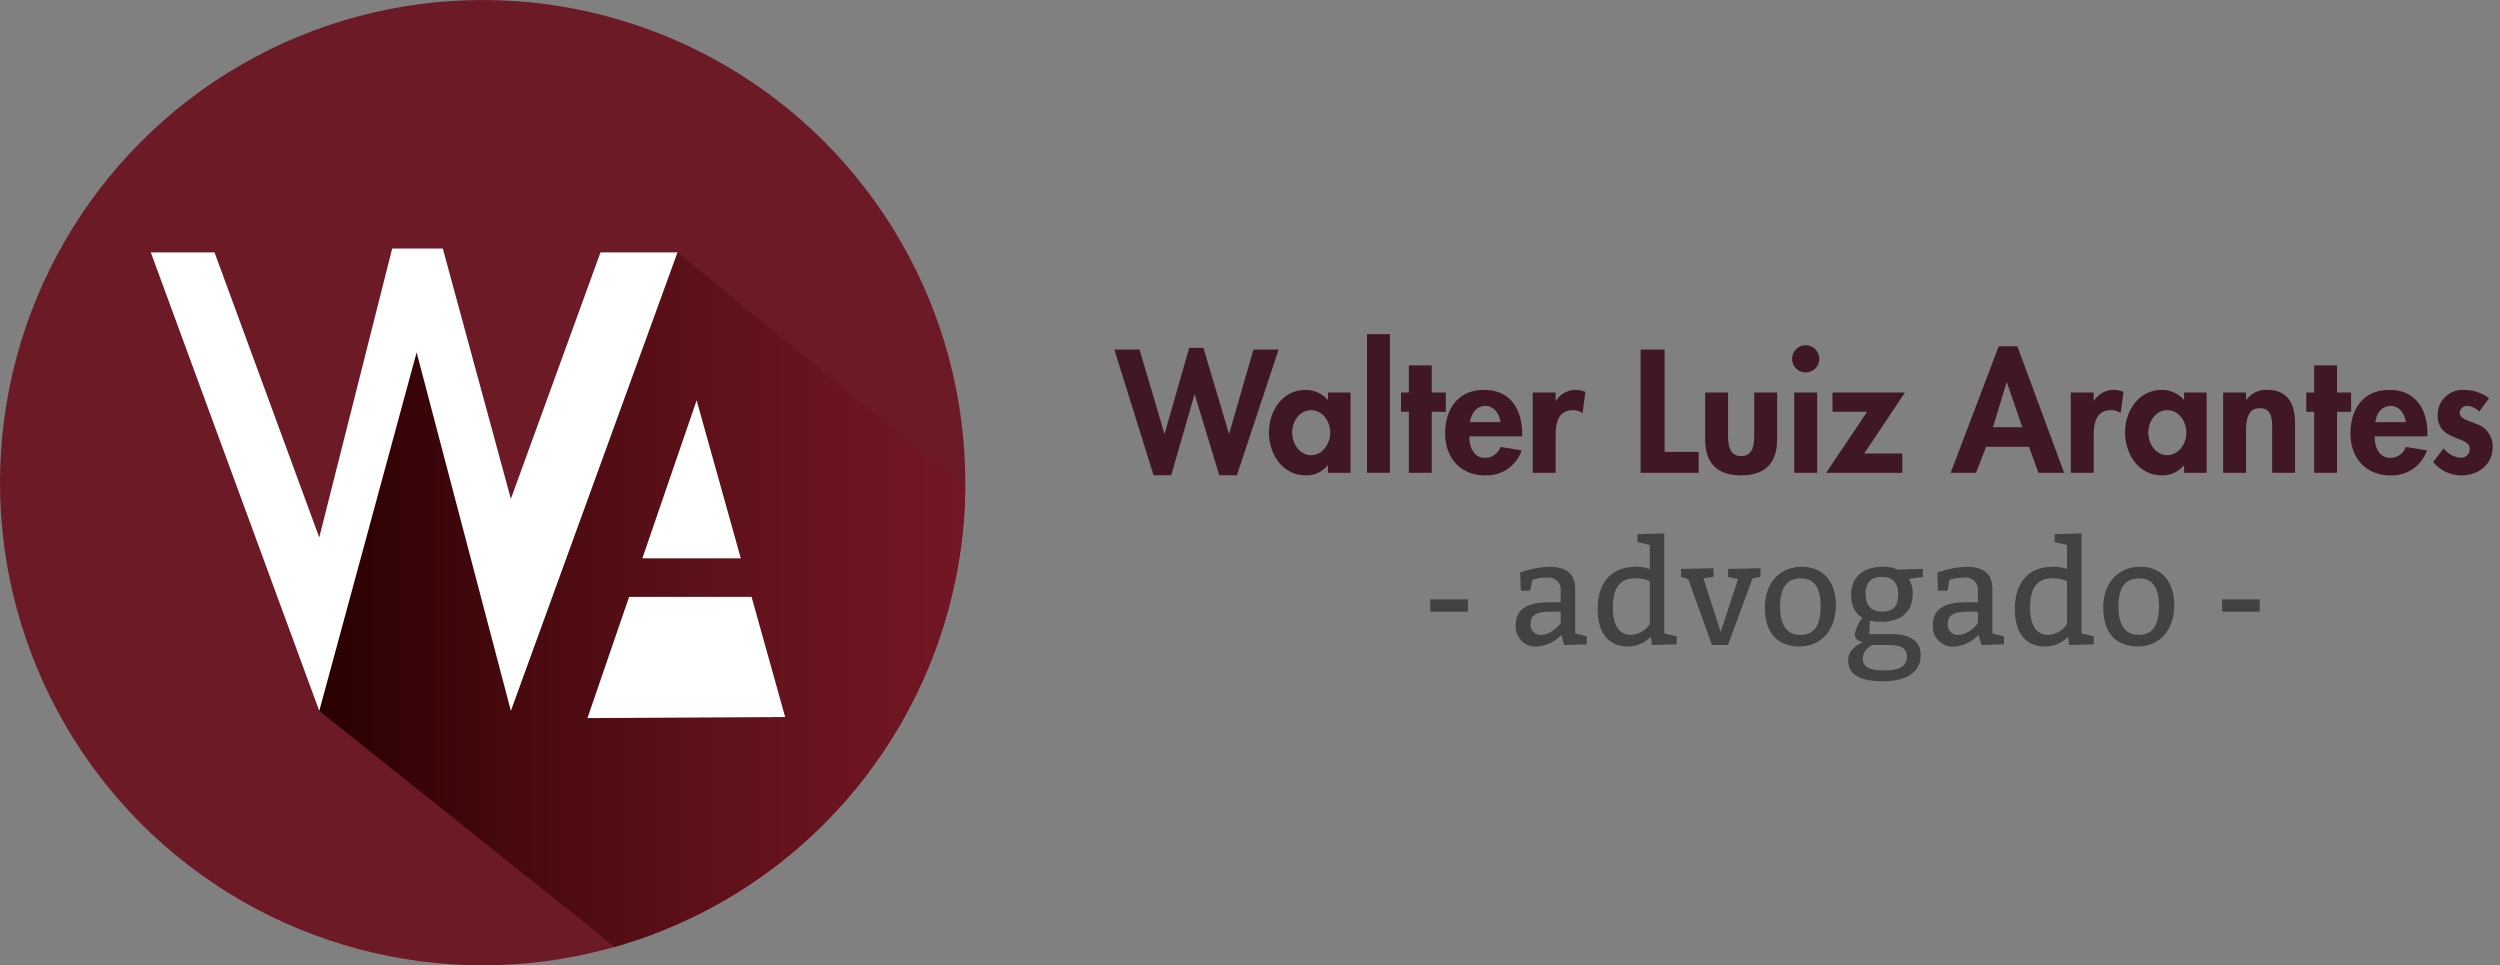
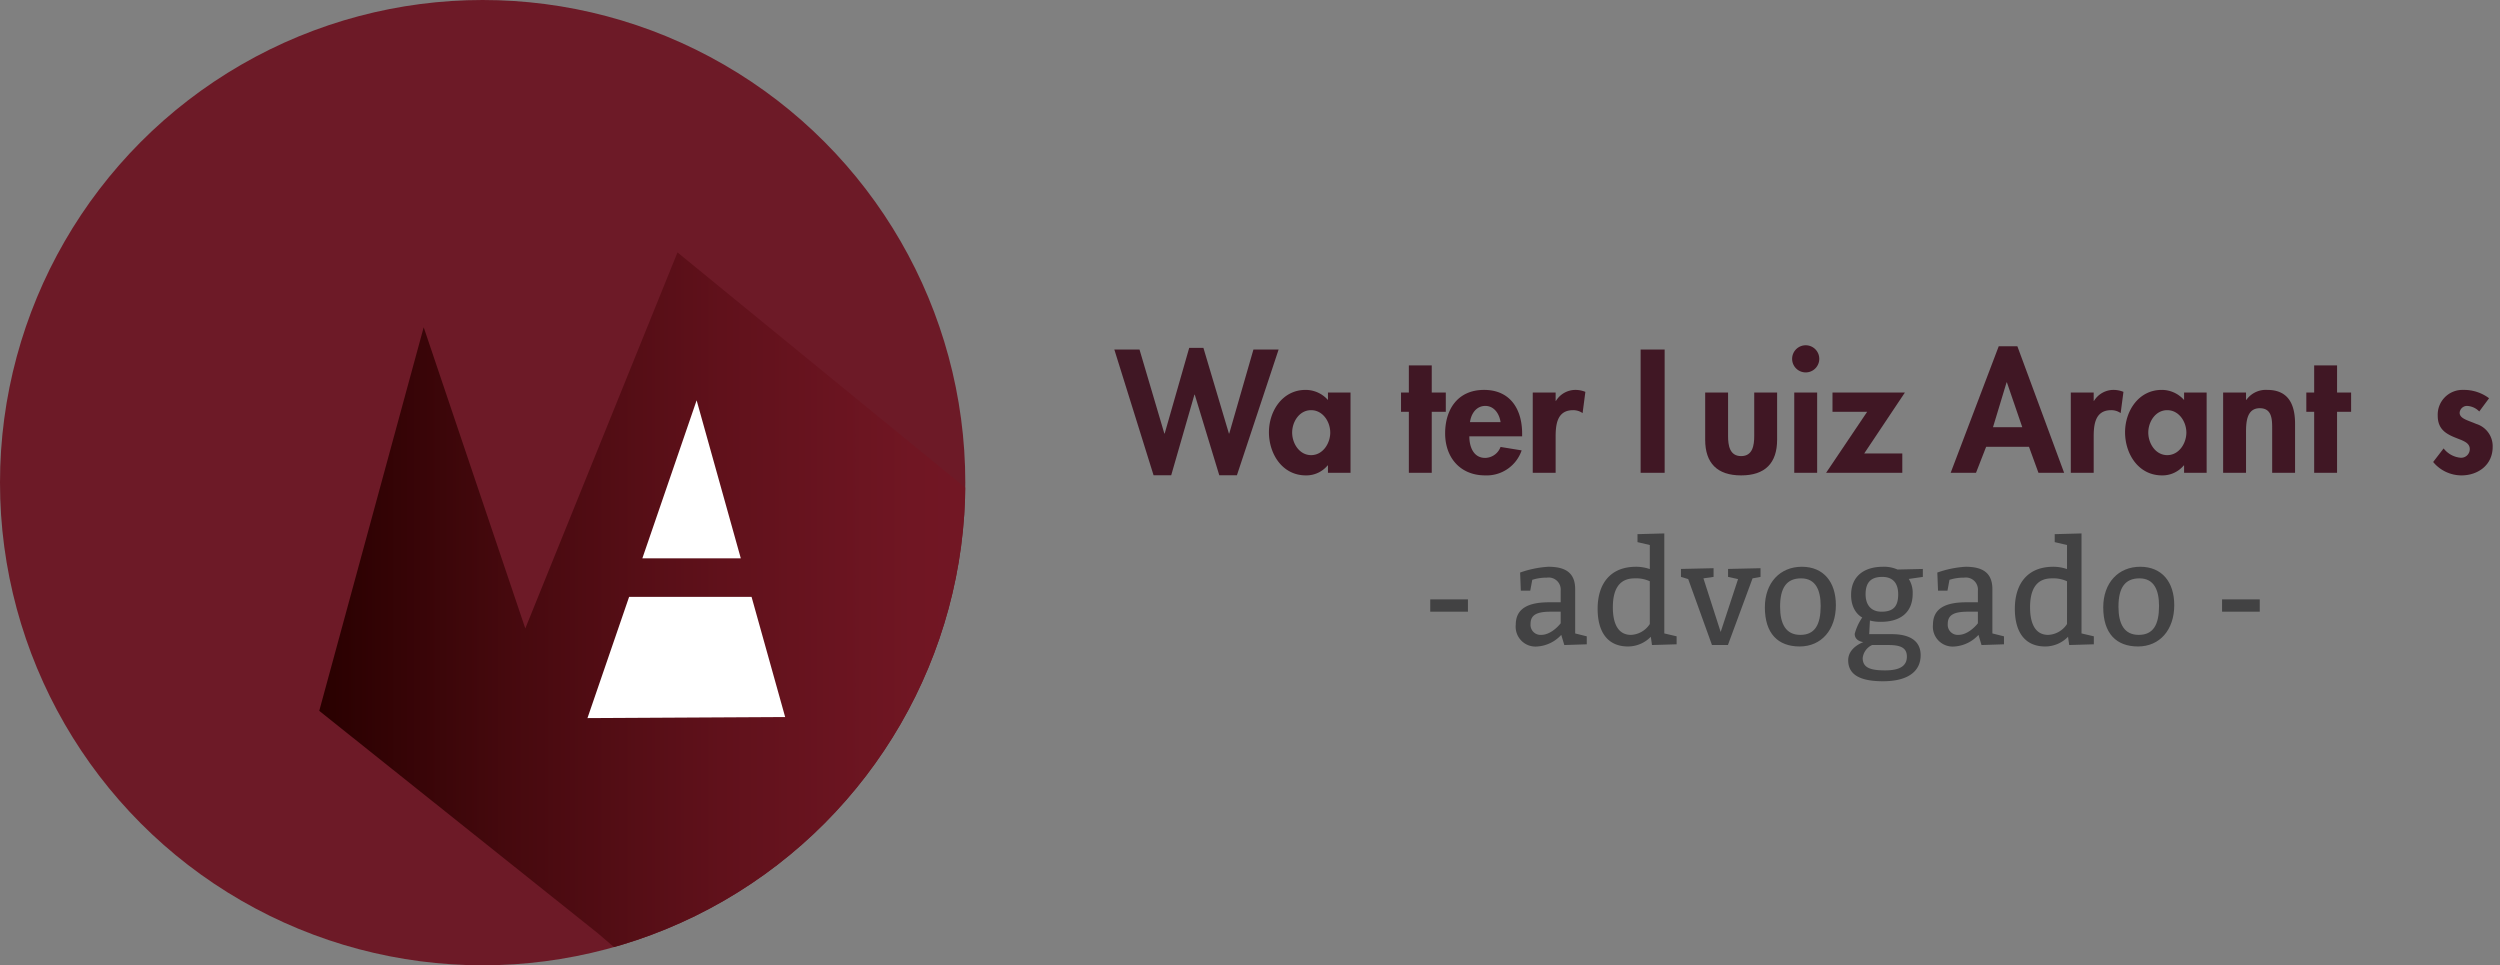
<svg xmlns="http://www.w3.org/2000/svg" id="OBJECTS" viewBox="0 0 448.517 173.182">
  <rect x="0" y="0" width="448.517" height="173.182" fill="#808080" stroke="none" />
  <defs>
    <style>.cls-1{fill:none;}.cls-2{fill:#6d1a27;}.cls-3{clip-path:url(#clip-path);}.cls-4{fill:url(#linear-gradient);}.cls-5{fill:#fff;}.cls-6{fill:#401724;}.cls-7{fill:#424243;}</style>
    <clipPath id="clip-path">
      <circle class="cls-1" cx="86.591" cy="86.591" r="86.591" />
    </clipPath>
    <linearGradient id="linear-gradient" x1="57.275" y1="112.222" x2="190.599" y2="112.222" gradientUnits="userSpaceOnUse">
      <stop offset="0" stop-color="#290000" />
      <stop offset="0.254" stop-color="#46090e" />
      <stop offset="0.541" stop-color="#60111b" />
      <stop offset="0.799" stop-color="#701623" />
      <stop offset="1" stop-color="#761826" />
    </linearGradient>
  </defs>
  <title>logo_icone_texto_horizontal</title>
  <circle class="cls-2" cx="86.591" cy="86.591" r="86.591" />
  <g class="cls-3">
    <polygon class="cls-4" points="57.275 127.532 107.263 167.44 120.936 179.16 168.463 160.278 190.599 102.983 187.345 99.078 121.546 45.284 94.242 112.749 76.013 58.712 57.275 127.532" />
  </g>
  <polygon class="cls-5" points="132.904 100.166 124.98 71.821 115.243 100.166 132.904 100.166" />
  <polygon class="cls-5" points="134.835 107.079 112.868 107.079 105.394 128.833 140.863 128.641 134.835 107.079" />
-   <polygon class="cls-5" points="107.73 45.284 91.654 89.506 79.442 44.59 70.358 44.59 57.275 96.42 38.489 45.284 27.056 45.284 57.275 127.532 74.74 63.211 91.654 127.532 121.546 45.284 107.73 45.284" />
  <path class="cls-6" d="M208.892,77.781h.059L213.35,62.414h2.551l4.575,15.367h.059l4.341-15.074h4.517L221.913,85.26h-3.168l-4.398-14.458h-.059l-4.165,14.458h-3.167L199.917,62.707h4.517Z" />
  <path class="cls-6" d="M242.292,84.82h-4.047V83.501h-.06a4.975,4.975,0,0,1-3.9,1.788c-4.223,0-6.628-3.842-6.628-7.742,0-3.812,2.435-7.596,6.569-7.596a5.33,5.33,0,0,1,4.019,1.818V70.421h4.047Zm-3.637-7.215c0-1.935-1.319-4.018-3.432-4.018s-3.401,2.082-3.401,4.018,1.29,4.048,3.401,4.048S238.655,79.541,238.655,77.606Z" />
-   <path class="cls-6" d="M249.358,84.82h-4.106V59.951h4.106Z" />
  <path class="cls-6" d="M256.865,84.82H252.758V73.881h-1.407v-3.46h1.407V65.552h4.106v4.869h2.522v3.46h-2.522Z" />
  <path class="cls-6" d="M263.608,78.28c0,1.818.704,3.871,2.845,3.871a3.006,3.006,0,0,0,2.757-1.965l3.783.616a6.624,6.624,0,0,1-6.54,4.486c-4.457,0-7.185-3.167-7.185-7.537s2.316-7.801,6.979-7.801c4.722,0,6.833,3.49,6.833,7.83v.499Zm5.602-2.552c-.205-1.466-1.144-2.903-2.728-2.903-1.642,0-2.551,1.408-2.757,2.903Z" />
  <path class="cls-6" d="M279.091,71.916h.059a4.117,4.117,0,0,1,3.578-1.965,4.744,4.744,0,0,1,1.7.352l-.498,3.812a2.917,2.917,0,0,0-1.701-.528c-2.845,0-3.138,2.522-3.138,4.751V84.82h-4.106V70.421h4.106Z" />
-   <path class="cls-6" d="M298.649,81.066h6.101V84.82H294.338V62.707h4.311Z" />
+   <path class="cls-6" d="M298.649,81.066V84.82H294.338V62.707h4.311Z" />
  <path class="cls-6" d="M310.027,70.421v7.801c0,1.643.264,3.607,2.346,3.607s2.347-1.965,2.347-3.607V70.421h4.106v8.476c0,4.193-2.17,6.393-6.452,6.393S305.92,83.09,305.92,78.897V70.421Z" />
  <path class="cls-6" d="M326.39,64.379a2.435,2.435,0,1,1-2.435-2.434A2.429,2.429,0,0,1,326.39,64.379ZM326.008,84.82h-4.106V70.421h4.106Z" />
  <path class="cls-6" d="M341.286,81.359V84.82h-13.667l7.361-10.94h-6.218v-3.46h12.992l-7.303,10.938Z" />
  <path class="cls-6" d="M356.327,80.157,354.51,84.82h-4.546l8.622-22.699h3.343L370.317,84.82h-4.604l-1.7-4.663Zm3.725-11.555h-.059L357.56,76.638h5.249Z" />
  <path class="cls-6" d="M375.622,71.916h.059a4.117,4.117,0,0,1,3.578-1.965,4.753,4.753,0,0,1,1.701.352l-.499,3.812a2.915,2.915,0,0,0-1.701-.528c-2.845,0-3.138,2.522-3.138,4.751V84.82h-4.106V70.421h4.106Z" />
  <path class="cls-6" d="M395.886,84.82h-4.047V83.501h-.059a4.978,4.978,0,0,1-3.9,1.788c-4.224,0-6.629-3.842-6.629-7.742,0-3.812,2.435-7.596,6.569-7.596a5.328,5.328,0,0,1,4.019,1.818V70.421h4.047Zm-3.637-7.215c0-1.935-1.319-4.018-3.431-4.018s-3.402,2.082-3.402,4.018,1.29,4.048,3.402,4.048S392.249,79.541,392.249,77.606Z" />
  <path class="cls-6" d="M402.951,71.74h.059a4.3,4.3,0,0,1,3.754-1.789c3.871,0,4.985,2.728,4.985,6.071V84.82h-4.106v-7.625c0-1.73.088-3.959-2.228-3.959-2.435,0-2.464,2.728-2.464,4.457V84.82h-4.106V70.421h4.106Z" />
  <path class="cls-6" d="M419.283,84.82H415.178V73.881h-1.407v-3.46h1.407V65.552h4.106v4.869h2.522v3.46h-2.522Z" />
-   <path class="cls-6" d="M426.029,78.28c0,1.818.704,3.871,2.845,3.871a3.007,3.007,0,0,0,2.757-1.965l3.783.616a6.624,6.624,0,0,1-6.54,4.486c-4.458,0-7.186-3.167-7.186-7.537s2.317-7.801,6.98-7.801c4.722,0,6.833,3.49,6.833,7.83v.499Zm5.602-2.552c-.205-1.466-1.144-2.903-2.728-2.903-1.643,0-2.552,1.408-2.757,2.903Z" />
  <path class="cls-6" d="M444.795,73.822a3.26,3.26,0,0,0-2.17-.997,1.324,1.324,0,0,0-1.349,1.232c0,1.056,1.495,1.349,2.962,1.994A4.166,4.166,0,0,1,447.2,80.186c0,3.196-2.581,5.103-5.602,5.103a6.613,6.613,0,0,1-5.073-2.404l1.877-2.435a4.341,4.341,0,0,0,3.05,1.672,1.55,1.55,0,0,0,1.643-1.555c0-1.261-1.438-1.554-2.874-2.17s-2.874-1.466-2.874-3.783a4.443,4.443,0,0,1,4.574-4.663,7.487,7.487,0,0,1,4.634,1.496Z" />
  <path class="cls-7" d="M263.358,109.741h-6.761v-2.21h6.761Z" />
  <path class="cls-7" d="M272.717,102.722a18.207,18.207,0,0,1,5.07-1.041c3.016,0,4.81,1.041,4.81,4.03v7.931l2.08.52v1.431l-4.03.13-.546-1.82a6.42,6.42,0,0,1-4.264,2.08,3.558,3.558,0,0,1-3.9-3.9c0-2.989,2.34-4.029,5.98-4.029h2.08v-2.08a2.164,2.164,0,0,0-2.471-2.341,8.357,8.357,0,0,0-2.626.391l-.364,1.95h-1.69Zm5.46,7.02c-2.601,0-3.588.65-3.588,2.21a1.801,1.801,0,0,0,1.897,1.95c1.95,0,3.511-2.08,3.511-2.08v-2.08Z" />
  <path class="cls-7" d="M300.796,115.592l-4.42.13-.208-1.482a5.717,5.717,0,0,1-4.082,1.742c-3.771,0-5.461-2.729-5.461-6.76,0-4.42,2.211-7.541,6.891-7.541a7.553,7.553,0,0,1,2.471.416V97.781l-2.21-.52v-1.43l4.81-.13v17.94l2.21.52Zm-4.81-11.31a5.899,5.899,0,0,0-2.73-.52c-3.017,0-3.9,2.341-3.9,5.201s.91,4.939,3.25,4.939a4.244,4.244,0,0,0,3.381-1.95Z" />
  <path class="cls-7" d="M308.7,113.382l3.12-9.49-1.794-.391v-1.43l5.824-.13v1.56l-1.43.26L310,115.722h-2.86l-4.265-11.83-1.3-.391v-1.43l5.851-.13v1.56l-1.82.26Z" />
  <path class="cls-7" d="M329.369,108.571c0,4.42-2.6,7.41-6.5,7.41s-6.24-2.34-6.24-7.02c0-4.421,2.73-7.281,6.63-7.281S329.369,104.411,329.369,108.571Zm-10.01.26c0,3.12,1.04,5.07,3.64,5.07s3.641-1.82,3.641-5.2c0-2.86-.91-4.94-3.511-4.94S319.36,105.451,319.36,108.831Z" />
  <path class="cls-7" d="M342.447,103.865a4.622,4.622,0,0,1,.702,2.626c0,3.51-2.34,5.07-5.72,5.07a7.439,7.439,0,0,1-1.95-.234l-.13,2.444h4.03c3.38,0,5.2,1.3,5.2,3.771,0,2.859-2.211,4.68-6.761,4.68-3.64,0-6.24-.91-6.24-3.77,0-2.341,2.73-3.25,2.73-3.25s-1.56-.131-1.56-1.482a9.472,9.472,0,0,1,1.353-2.938s-2.002-.91-2.002-4.03c0-3.38,2.34-5.07,5.72-5.07a5.856,5.856,0,0,1,2.601.494l4.55-.103v1.43Zm-6.578,11.856a2.923,2.923,0,0,0-1.69,2.34c0,1.82,1.56,2.21,4.029,2.21,2.601,0,3.9-.779,3.9-2.47s-1.3-2.08-3.38-2.08Zm-1.17-9.101c0,1.82.91,3.12,2.86,3.12,2.08,0,2.99-.91,2.99-3.12,0-1.95-.91-3.12-2.86-3.12C335.609,103.501,334.699,104.541,334.699,106.621Z" />
  <path class="cls-7" d="M347.568,102.722a18.217,18.217,0,0,1,5.07-1.041c3.016,0,4.81,1.041,4.81,4.03v7.931l2.08.52v1.431l-4.03.13-.546-1.82a6.418,6.418,0,0,1-4.264,2.08,3.558,3.558,0,0,1-3.9-3.9c0-2.989,2.34-4.029,5.98-4.029h2.08v-2.08a2.163,2.163,0,0,0-2.47-2.341,8.36,8.36,0,0,0-2.627.391l-.363,1.95h-1.69Zm5.46,7.02c-2.6,0-3.588.65-3.588,2.21a1.801,1.801,0,0,0,1.897,1.95c1.95,0,3.511-2.08,3.511-2.08v-2.08Z" />
  <path class="cls-7" d="M375.648,115.592l-4.42.13-.209-1.482a5.715,5.715,0,0,1-4.082,1.742c-3.77,0-5.46-2.729-5.46-6.76,0-4.42,2.21-7.541,6.891-7.541a7.542,7.542,0,0,1,2.47.416V97.781l-2.21-.52v-1.43l4.811-.13v17.94l2.21.52Zm-4.811-11.31a5.899,5.899,0,0,0-2.73-.52c-3.016,0-3.899,2.341-3.899,5.201s.91,4.939,3.25,4.939a4.242,4.242,0,0,0,3.38-1.95Z" />
  <path class="cls-7" d="M390.076,108.571c0,4.42-2.6,7.41-6.5,7.41s-6.24-2.34-6.24-7.02c0-4.421,2.73-7.281,6.63-7.281S390.076,104.411,390.076,108.571Zm-10.01.26c0,3.12,1.04,5.07,3.64,5.07s3.641-1.82,3.641-5.2c0-2.86-.91-4.94-3.511-4.94S380.067,105.451,380.067,108.831Z" />
  <path class="cls-7" d="M405.415,109.741h-6.76v-2.21h6.76Z" />
</svg>